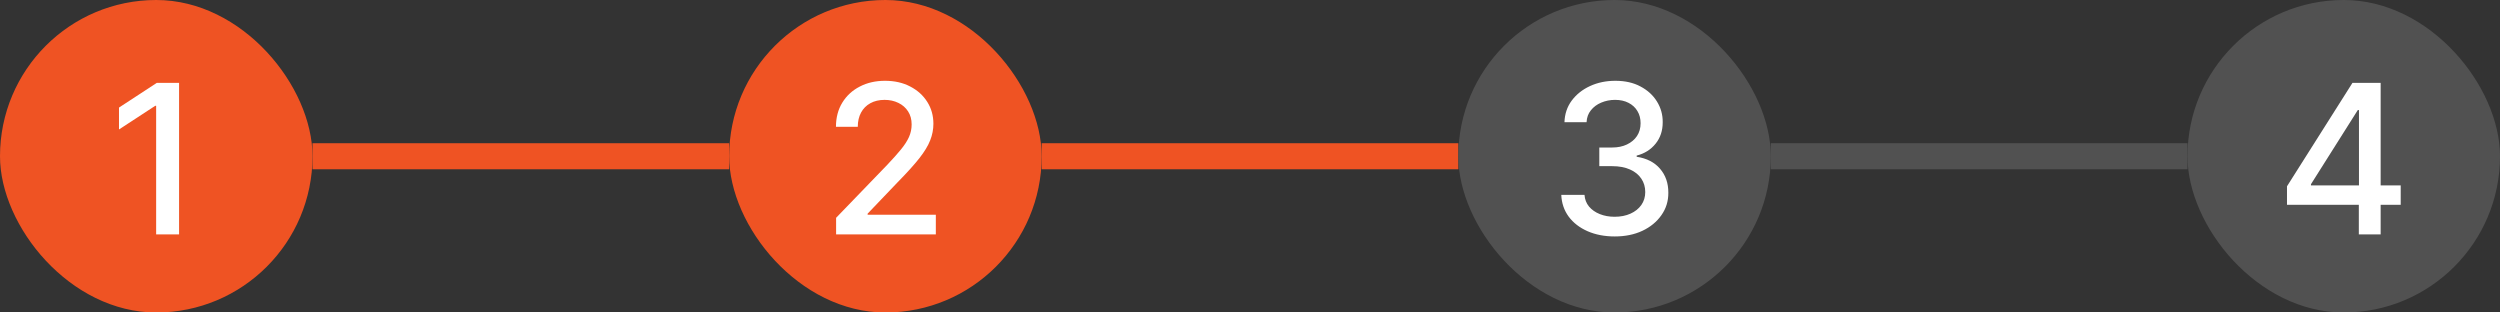
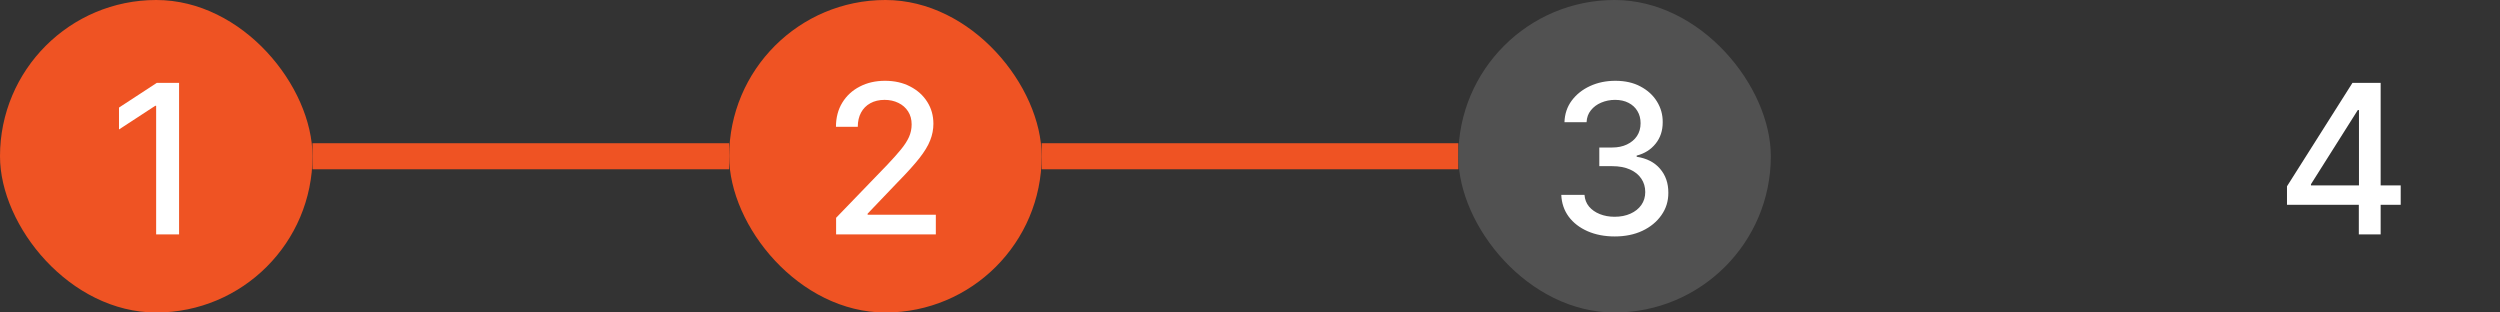
<svg xmlns="http://www.w3.org/2000/svg" width="192" height="24" viewBox="0 0 192 24" fill="none">
  <rect x="0" y="0" width="192" height="24" fill="#333333" stroke="none" />
  <rect width="24" height="24" rx="12" fill="#EF5323" />
  <path d="M13.753 6.364V18H11.992V8.125H11.923L9.139 9.943V8.261L12.043 6.364H13.753Z" fill="white" />
  <rect x="24" y="11" width="32" height="2" fill="#EF5323" />
  <rect x="56" width="24" height="24" rx="12" fill="#EF5323" />
  <path d="M64.213 18V16.727L68.151 12.648C68.571 12.204 68.918 11.816 69.19 11.483C69.467 11.146 69.673 10.826 69.81 10.523C69.946 10.22 70.014 9.898 70.014 9.557C70.014 9.17 69.923 8.837 69.742 8.557C69.56 8.273 69.312 8.055 68.997 7.903C68.683 7.748 68.329 7.67 67.935 7.67C67.518 7.67 67.154 7.756 66.844 7.926C66.533 8.097 66.294 8.337 66.128 8.648C65.961 8.958 65.878 9.322 65.878 9.739H64.202C64.202 9.03 64.365 8.411 64.69 7.881C65.016 7.35 65.463 6.939 66.031 6.648C66.599 6.352 67.245 6.205 67.969 6.205C68.7 6.205 69.344 6.35 69.901 6.642C70.461 6.93 70.899 7.324 71.213 7.824C71.528 8.32 71.685 8.881 71.685 9.506C71.685 9.938 71.603 10.36 71.44 10.773C71.281 11.186 71.003 11.646 70.605 12.153C70.207 12.657 69.654 13.269 68.946 13.989L66.633 16.409V16.494H71.872V18H64.213Z" fill="white" />
  <rect x="80" y="11" width="32" height="2" fill="#EF5323" />
  <rect x="112" width="24" height="24" rx="12" fill="#515151" />
  <path d="M124.014 18.159C123.234 18.159 122.537 18.025 121.923 17.756C121.313 17.487 120.83 17.114 120.474 16.636C120.122 16.155 119.933 15.598 119.906 14.966H121.69C121.713 15.311 121.829 15.61 122.037 15.864C122.249 16.114 122.526 16.307 122.866 16.443C123.207 16.579 123.586 16.648 124.003 16.648C124.461 16.648 124.866 16.568 125.219 16.409C125.575 16.25 125.853 16.028 126.054 15.744C126.255 15.456 126.355 15.125 126.355 14.75C126.355 14.36 126.255 14.017 126.054 13.722C125.857 13.422 125.567 13.188 125.185 13.017C124.806 12.847 124.348 12.761 123.81 12.761H122.827V11.329H123.81C124.241 11.329 124.62 11.252 124.946 11.097C125.276 10.941 125.533 10.725 125.719 10.449C125.904 10.169 125.997 9.841 125.997 9.466C125.997 9.106 125.916 8.794 125.753 8.528C125.594 8.259 125.366 8.049 125.071 7.898C124.779 7.746 124.435 7.67 124.037 7.67C123.658 7.67 123.304 7.741 122.974 7.881C122.649 8.017 122.384 8.214 122.179 8.472C121.974 8.725 121.865 9.03 121.849 9.386H120.151C120.17 8.758 120.355 8.205 120.707 7.727C121.063 7.25 121.533 6.877 122.116 6.608C122.7 6.339 123.348 6.205 124.06 6.205C124.806 6.205 125.45 6.35 125.991 6.642C126.537 6.93 126.957 7.314 127.253 7.795C127.552 8.277 127.7 8.803 127.696 9.375C127.7 10.027 127.518 10.579 127.151 11.034C126.787 11.489 126.302 11.794 125.696 11.949V12.04C126.469 12.157 127.067 12.464 127.491 12.96C127.92 13.456 128.132 14.072 128.128 14.807C128.132 15.447 127.954 16.021 127.594 16.528C127.238 17.036 126.751 17.436 126.134 17.727C125.516 18.015 124.81 18.159 124.014 18.159Z" fill="white" />
-   <path d="M136 11H168V13H136V11Z" fill="#515151" />
-   <rect x="168" width="24" height="24" rx="12" fill="#515151" />
  <path d="M175.641 15.727V14.307L180.669 6.364H181.788V8.455H181.078L177.482 14.148V14.239H184.374V15.727H175.641ZM181.158 18V15.296L181.169 14.648V6.364H182.834V18H181.158Z" fill="white" />
</svg>